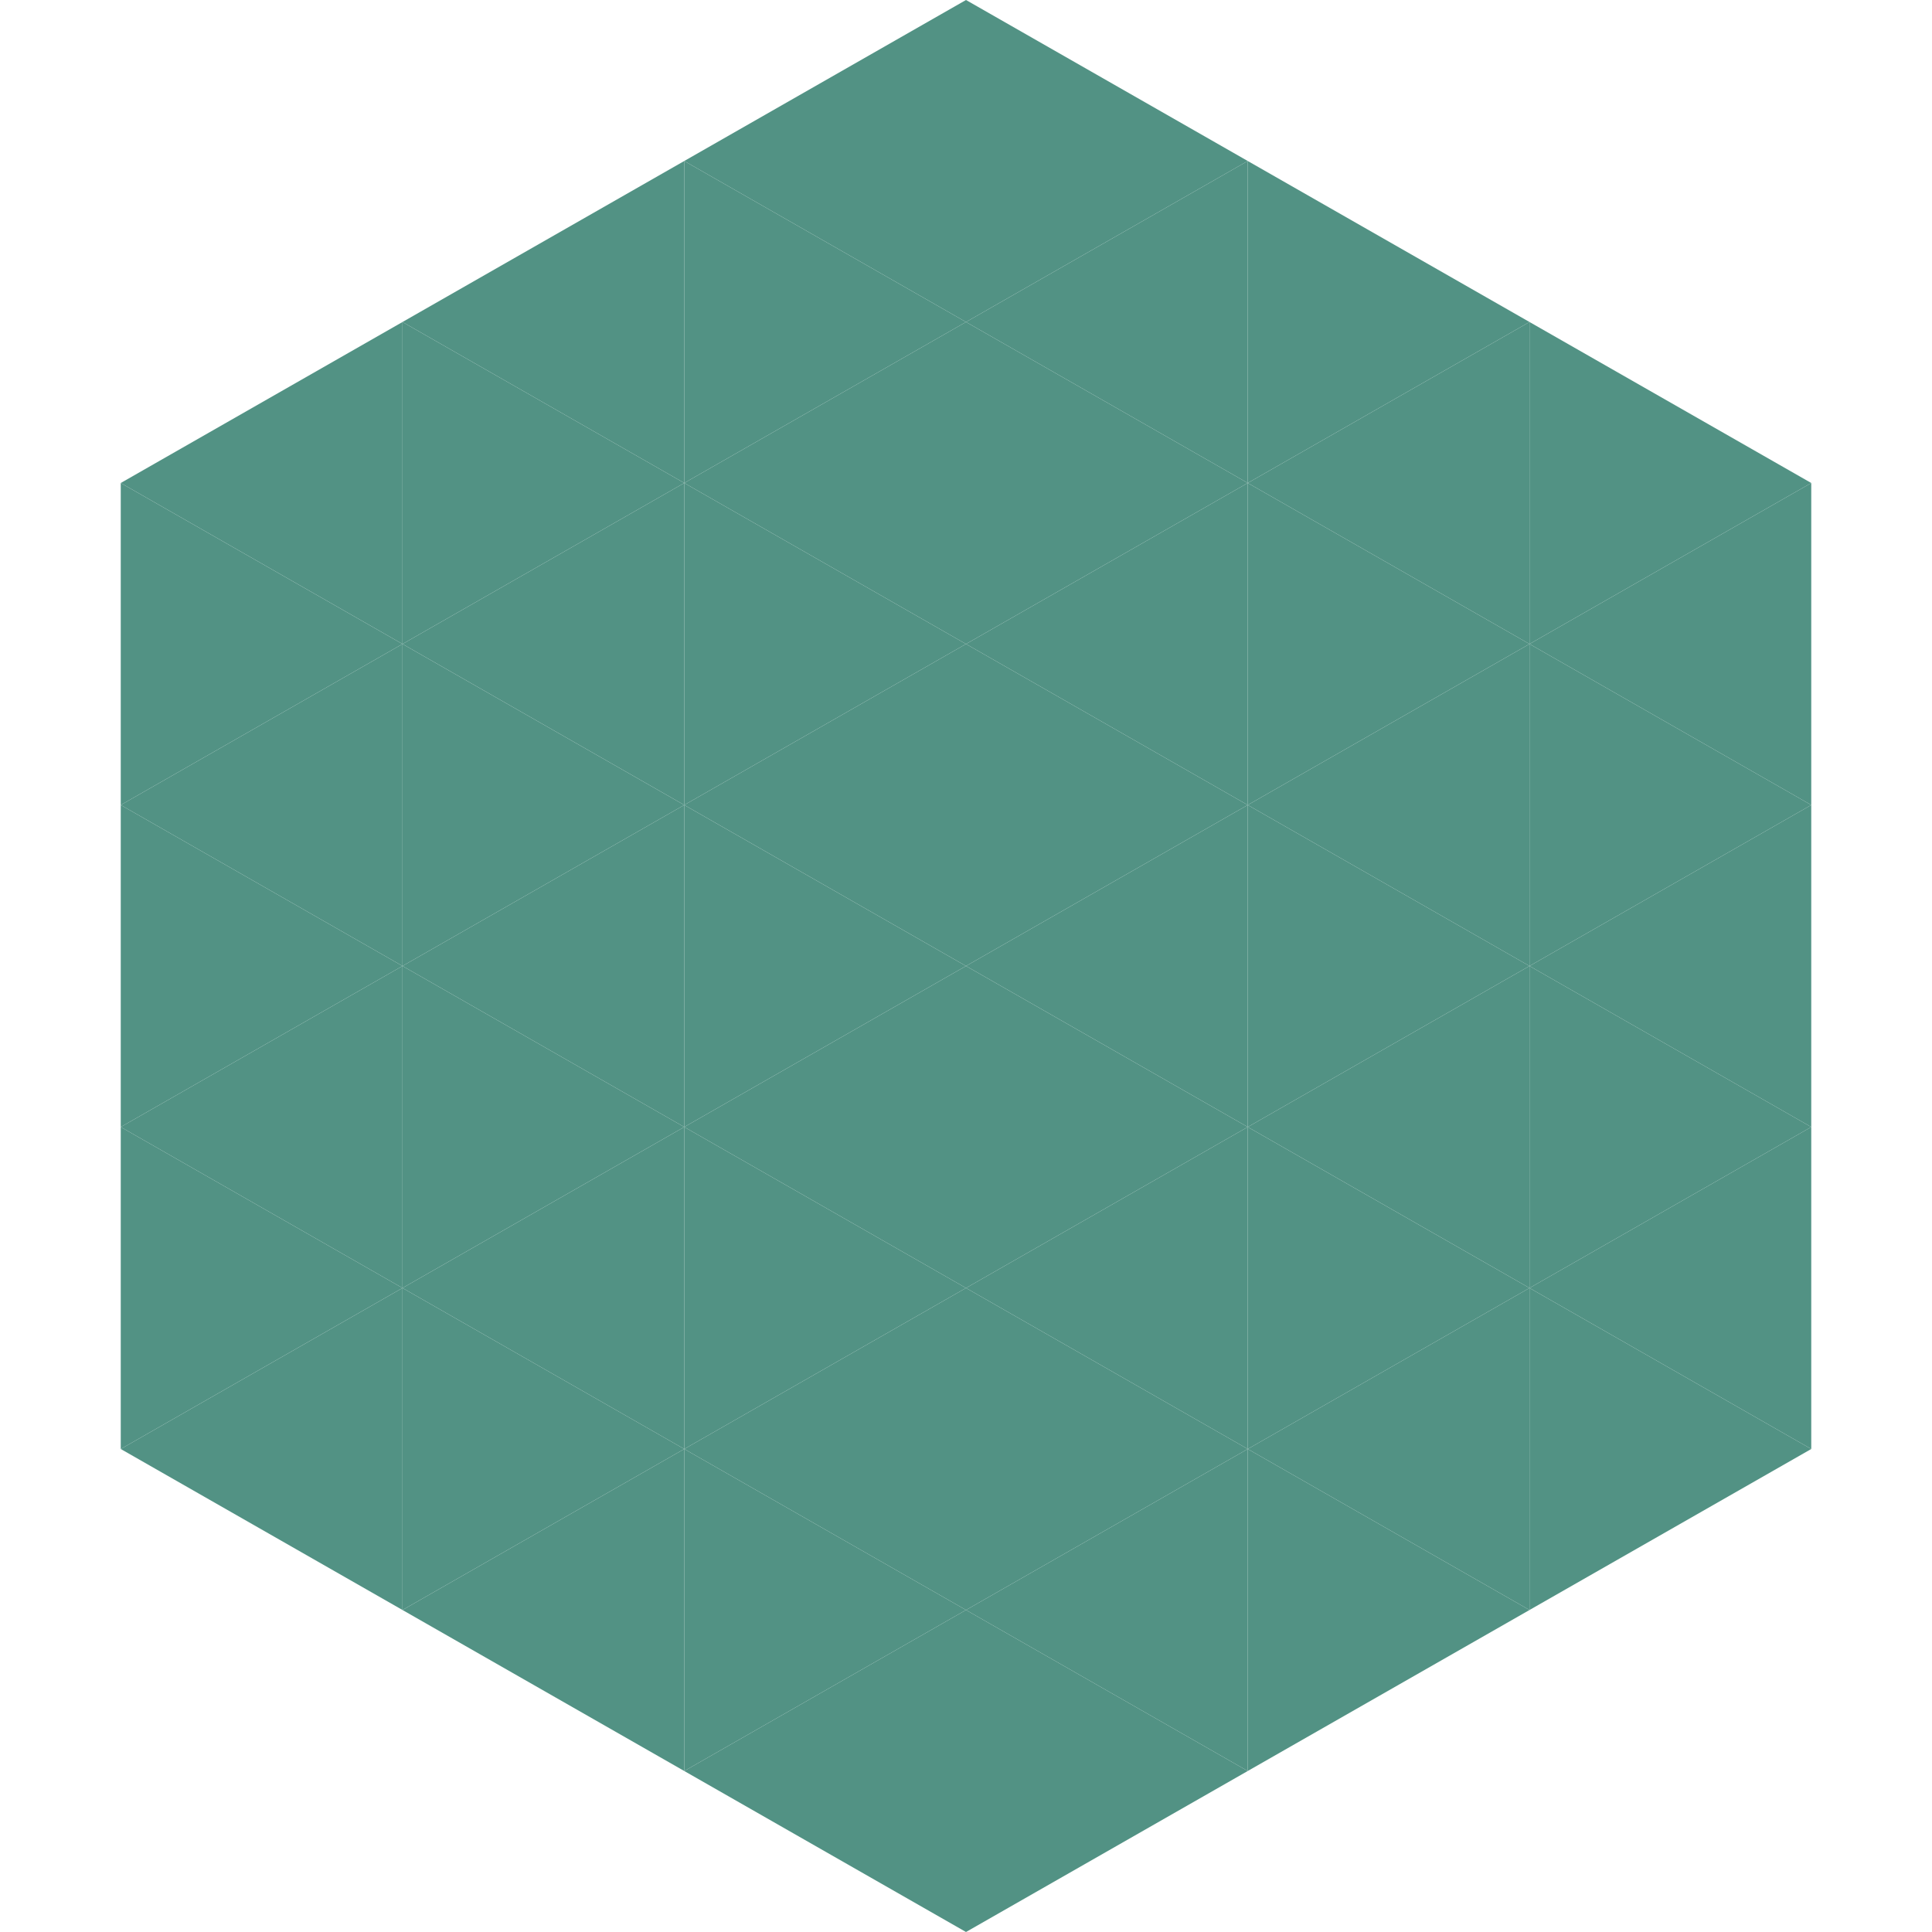
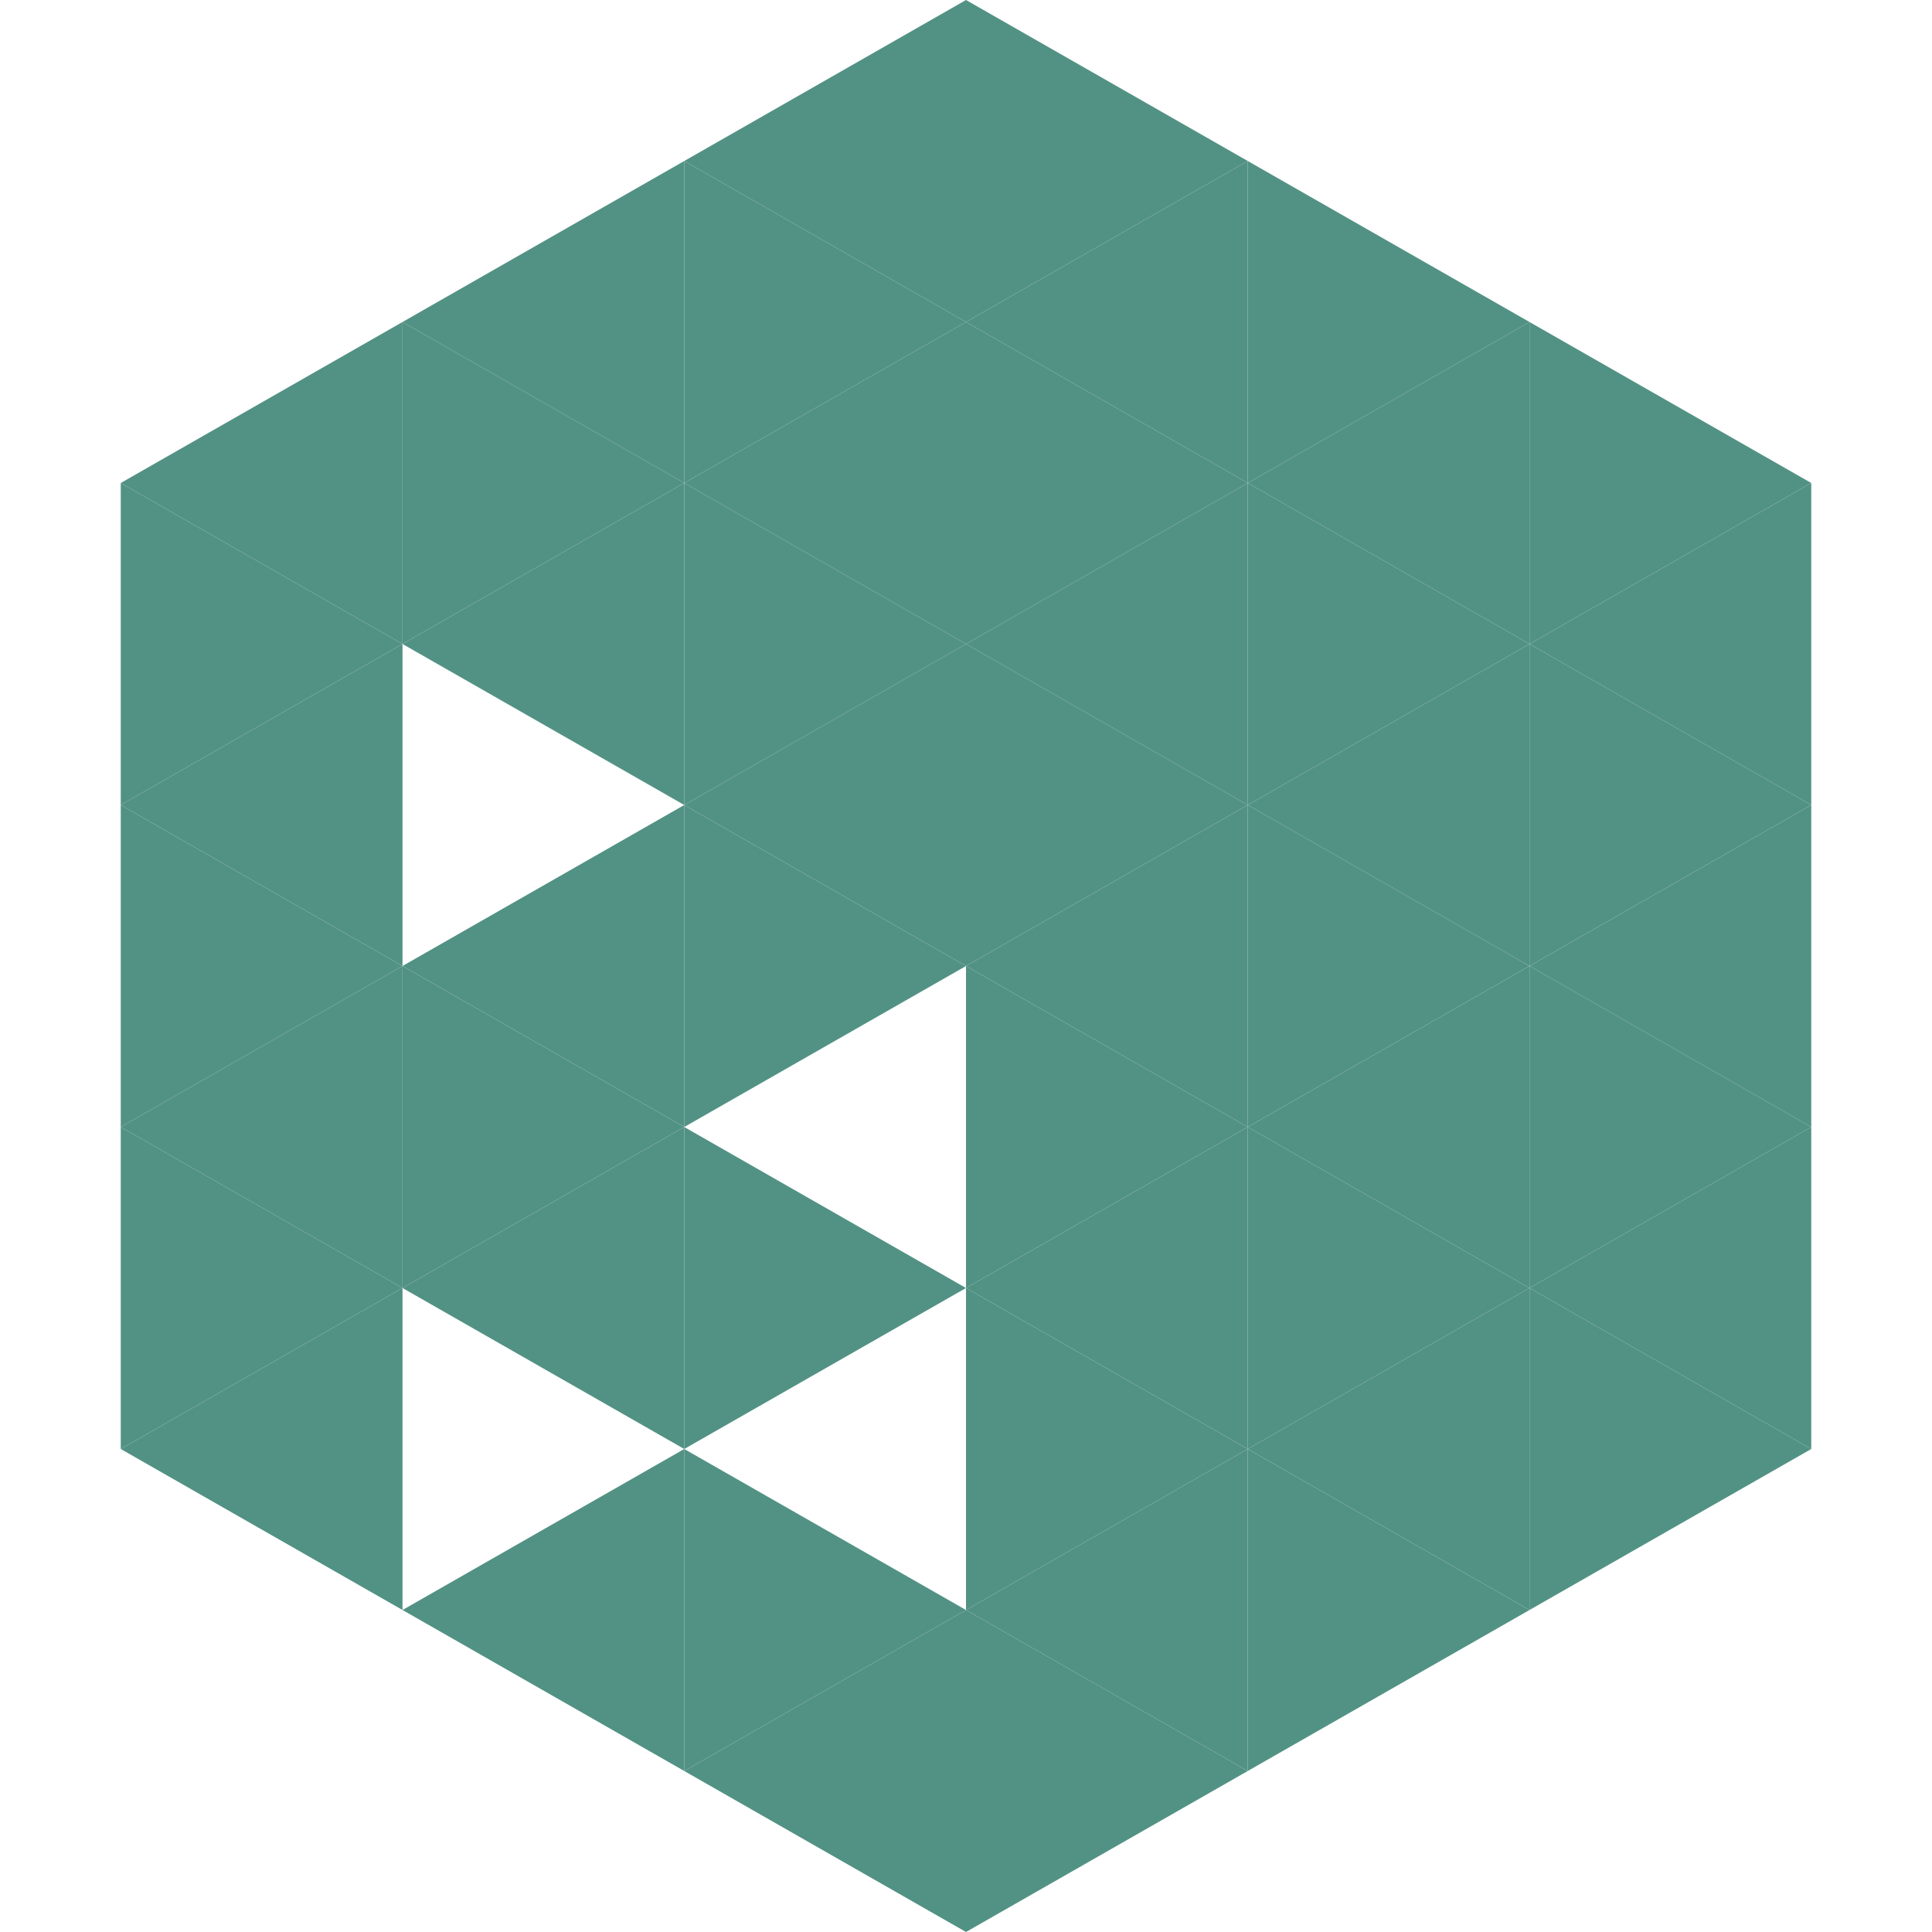
<svg xmlns="http://www.w3.org/2000/svg" width="240" height="240">
  <polygon points="50,40 15,60 50,80" style="fill:rgb(82,146,132)" />
  <polygon points="190,40 225,60 190,80" style="fill:rgb(82,146,132)" />
  <polygon points="15,60 50,80 15,100" style="fill:rgb(82,146,132)" />
  <polygon points="225,60 190,80 225,100" style="fill:rgb(82,146,132)" />
  <polygon points="50,80 15,100 50,120" style="fill:rgb(82,146,132)" />
  <polygon points="190,80 225,100 190,120" style="fill:rgb(82,146,132)" />
  <polygon points="15,100 50,120 15,140" style="fill:rgb(82,146,132)" />
  <polygon points="225,100 190,120 225,140" style="fill:rgb(82,146,132)" />
  <polygon points="50,120 15,140 50,160" style="fill:rgb(82,146,132)" />
  <polygon points="190,120 225,140 190,160" style="fill:rgb(82,146,132)" />
  <polygon points="15,140 50,160 15,180" style="fill:rgb(82,146,132)" />
  <polygon points="225,140 190,160 225,180" style="fill:rgb(82,146,132)" />
  <polygon points="50,160 15,180 50,200" style="fill:rgb(82,146,132)" />
  <polygon points="190,160 225,180 190,200" style="fill:rgb(82,146,132)" />
  <polygon points="15,180 50,200 15,220" style="fill:rgb(255,255,255); fill-opacity:0" />
  <polygon points="225,180 190,200 225,220" style="fill:rgb(255,255,255); fill-opacity:0" />
  <polygon points="50,0 85,20 50,40" style="fill:rgb(255,255,255); fill-opacity:0" />
  <polygon points="190,0 155,20 190,40" style="fill:rgb(255,255,255); fill-opacity:0" />
  <polygon points="85,20 50,40 85,60" style="fill:rgb(82,146,132)" />
  <polygon points="155,20 190,40 155,60" style="fill:rgb(82,146,132)" />
  <polygon points="50,40 85,60 50,80" style="fill:rgb(82,146,132)" />
  <polygon points="190,40 155,60 190,80" style="fill:rgb(82,146,132)" />
  <polygon points="85,60 50,80 85,100" style="fill:rgb(82,146,132)" />
  <polygon points="155,60 190,80 155,100" style="fill:rgb(82,146,132)" />
-   <polygon points="50,80 85,100 50,120" style="fill:rgb(82,146,132)" />
  <polygon points="190,80 155,100 190,120" style="fill:rgb(82,146,132)" />
  <polygon points="85,100 50,120 85,140" style="fill:rgb(82,146,132)" />
  <polygon points="155,100 190,120 155,140" style="fill:rgb(82,146,132)" />
  <polygon points="50,120 85,140 50,160" style="fill:rgb(82,146,132)" />
  <polygon points="190,120 155,140 190,160" style="fill:rgb(82,146,132)" />
  <polygon points="85,140 50,160 85,180" style="fill:rgb(82,146,132)" />
  <polygon points="155,140 190,160 155,180" style="fill:rgb(82,146,132)" />
-   <polygon points="50,160 85,180 50,200" style="fill:rgb(82,146,132)" />
  <polygon points="190,160 155,180 190,200" style="fill:rgb(82,146,132)" />
  <polygon points="85,180 50,200 85,220" style="fill:rgb(82,146,132)" />
  <polygon points="155,180 190,200 155,220" style="fill:rgb(82,146,132)" />
  <polygon points="120,0 85,20 120,40" style="fill:rgb(82,146,132)" />
  <polygon points="120,0 155,20 120,40" style="fill:rgb(82,146,132)" />
  <polygon points="85,20 120,40 85,60" style="fill:rgb(82,146,132)" />
  <polygon points="155,20 120,40 155,60" style="fill:rgb(82,146,132)" />
  <polygon points="120,40 85,60 120,80" style="fill:rgb(82,146,132)" />
  <polygon points="120,40 155,60 120,80" style="fill:rgb(82,146,132)" />
  <polygon points="85,60 120,80 85,100" style="fill:rgb(82,146,132)" />
  <polygon points="155,60 120,80 155,100" style="fill:rgb(82,146,132)" />
  <polygon points="120,80 85,100 120,120" style="fill:rgb(82,146,132)" />
  <polygon points="120,80 155,100 120,120" style="fill:rgb(82,146,132)" />
  <polygon points="85,100 120,120 85,140" style="fill:rgb(82,146,132)" />
  <polygon points="155,100 120,120 155,140" style="fill:rgb(82,146,132)" />
-   <polygon points="120,120 85,140 120,160" style="fill:rgb(82,146,132)" />
  <polygon points="120,120 155,140 120,160" style="fill:rgb(82,146,132)" />
  <polygon points="85,140 120,160 85,180" style="fill:rgb(82,146,132)" />
  <polygon points="155,140 120,160 155,180" style="fill:rgb(82,146,132)" />
-   <polygon points="120,160 85,180 120,200" style="fill:rgb(82,146,132)" />
  <polygon points="120,160 155,180 120,200" style="fill:rgb(82,146,132)" />
  <polygon points="85,180 120,200 85,220" style="fill:rgb(82,146,132)" />
  <polygon points="155,180 120,200 155,220" style="fill:rgb(82,146,132)" />
  <polygon points="120,200 85,220 120,240" style="fill:rgb(82,146,132)" />
  <polygon points="120,200 155,220 120,240" style="fill:rgb(82,146,132)" />
  <polygon points="85,220 120,240 85,260" style="fill:rgb(255,255,255); fill-opacity:0" />
  <polygon points="155,220 120,240 155,260" style="fill:rgb(255,255,255); fill-opacity:0" />
</svg>